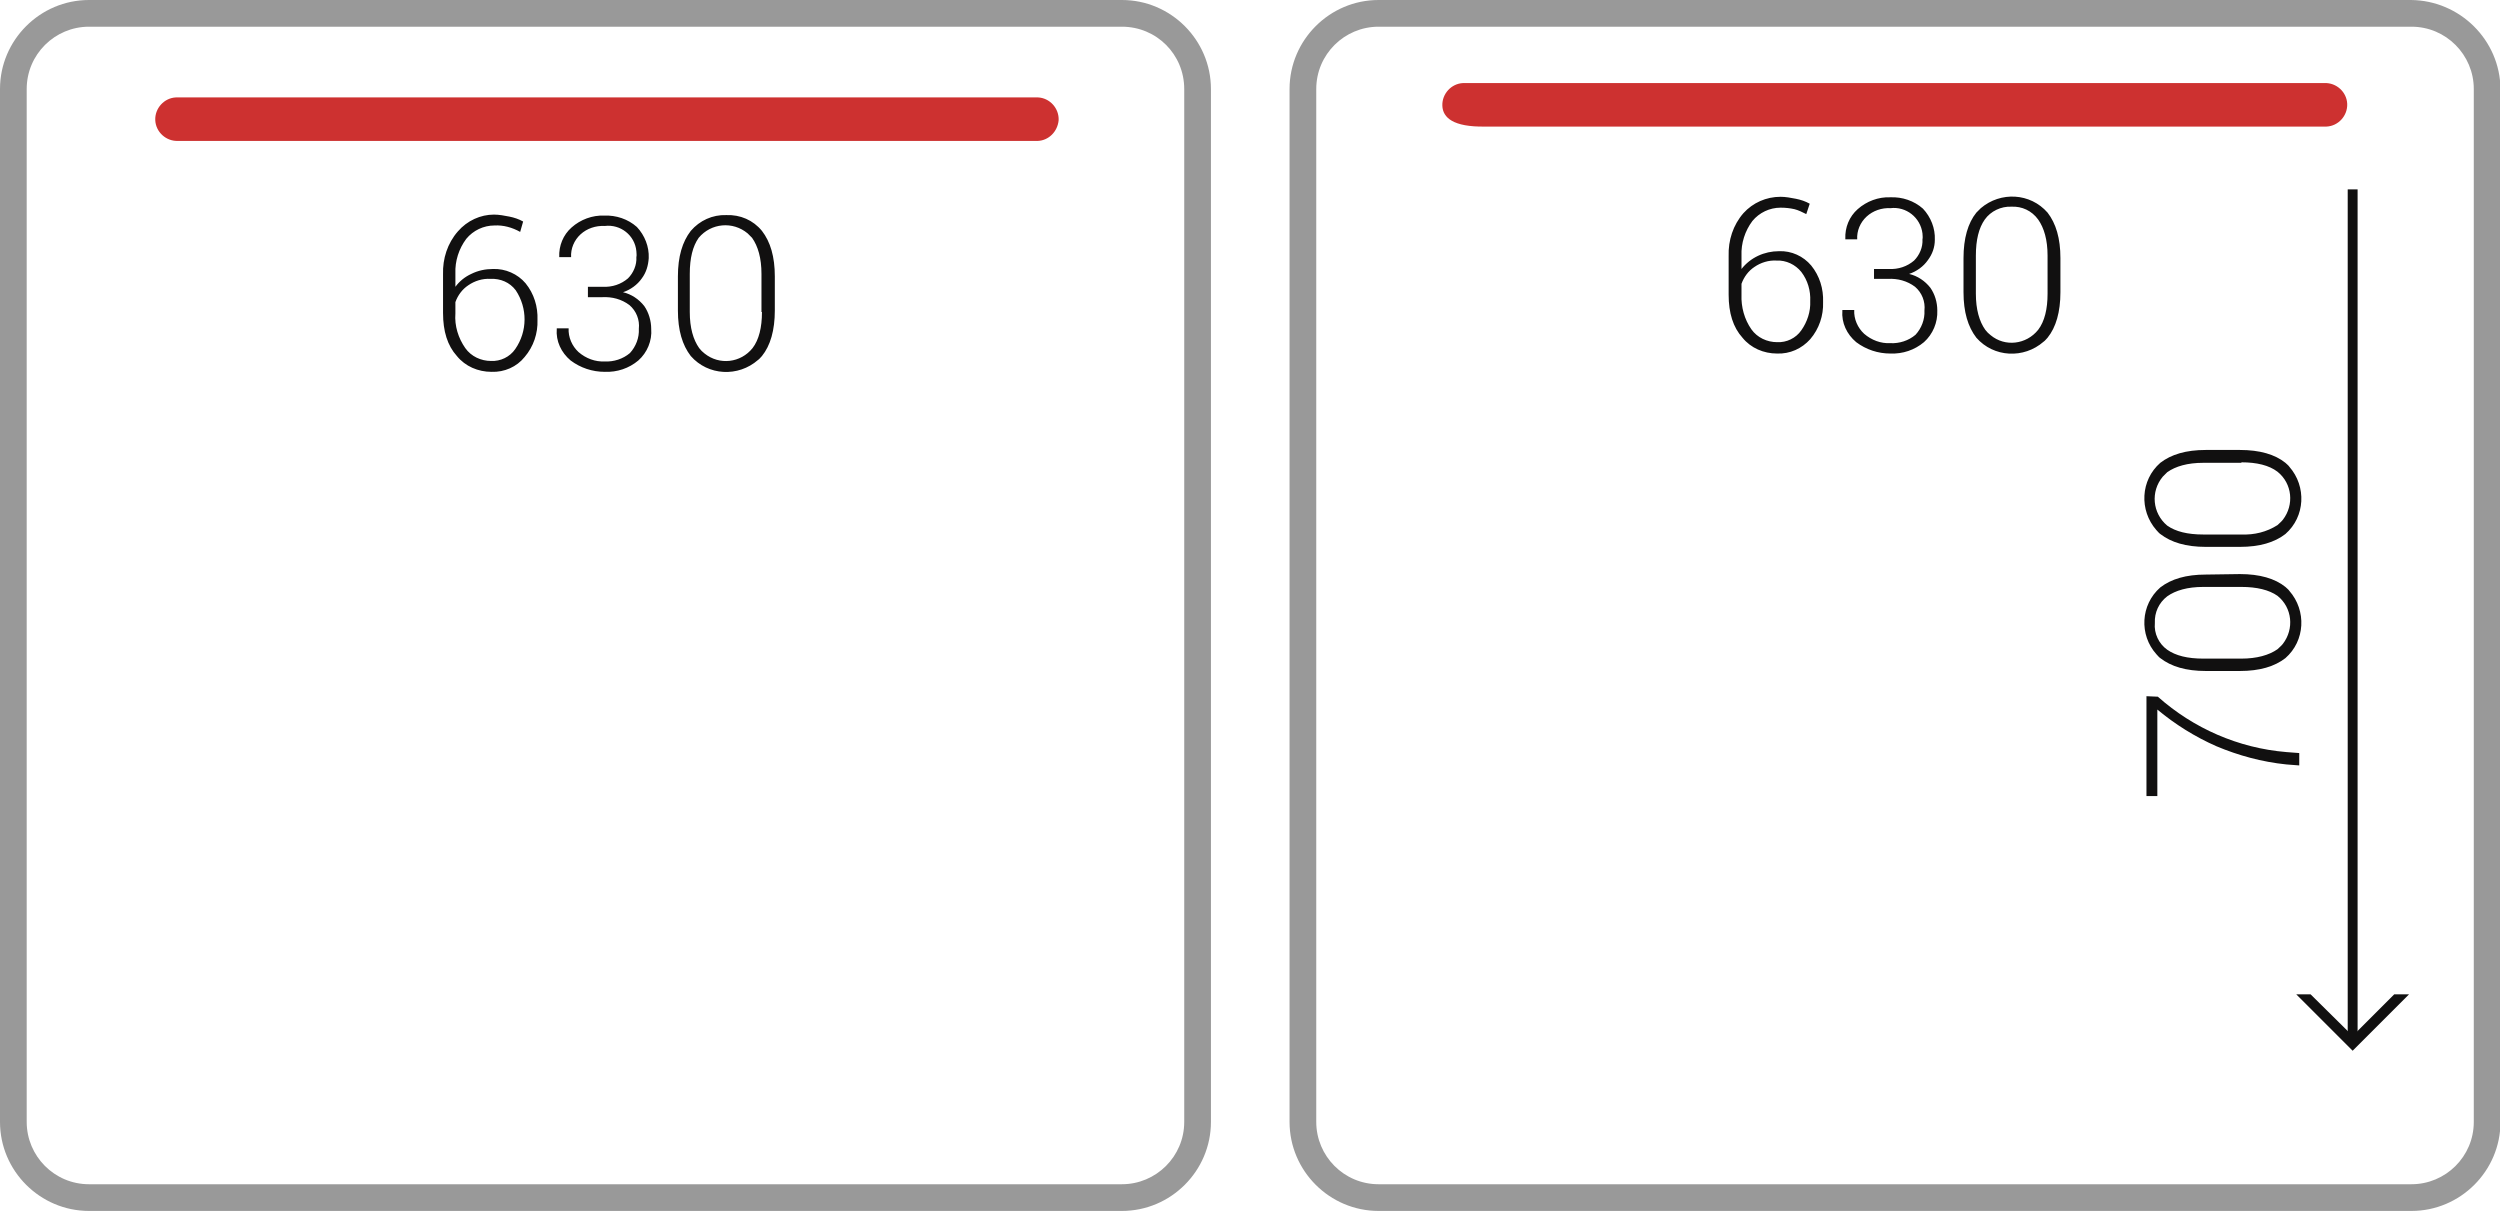
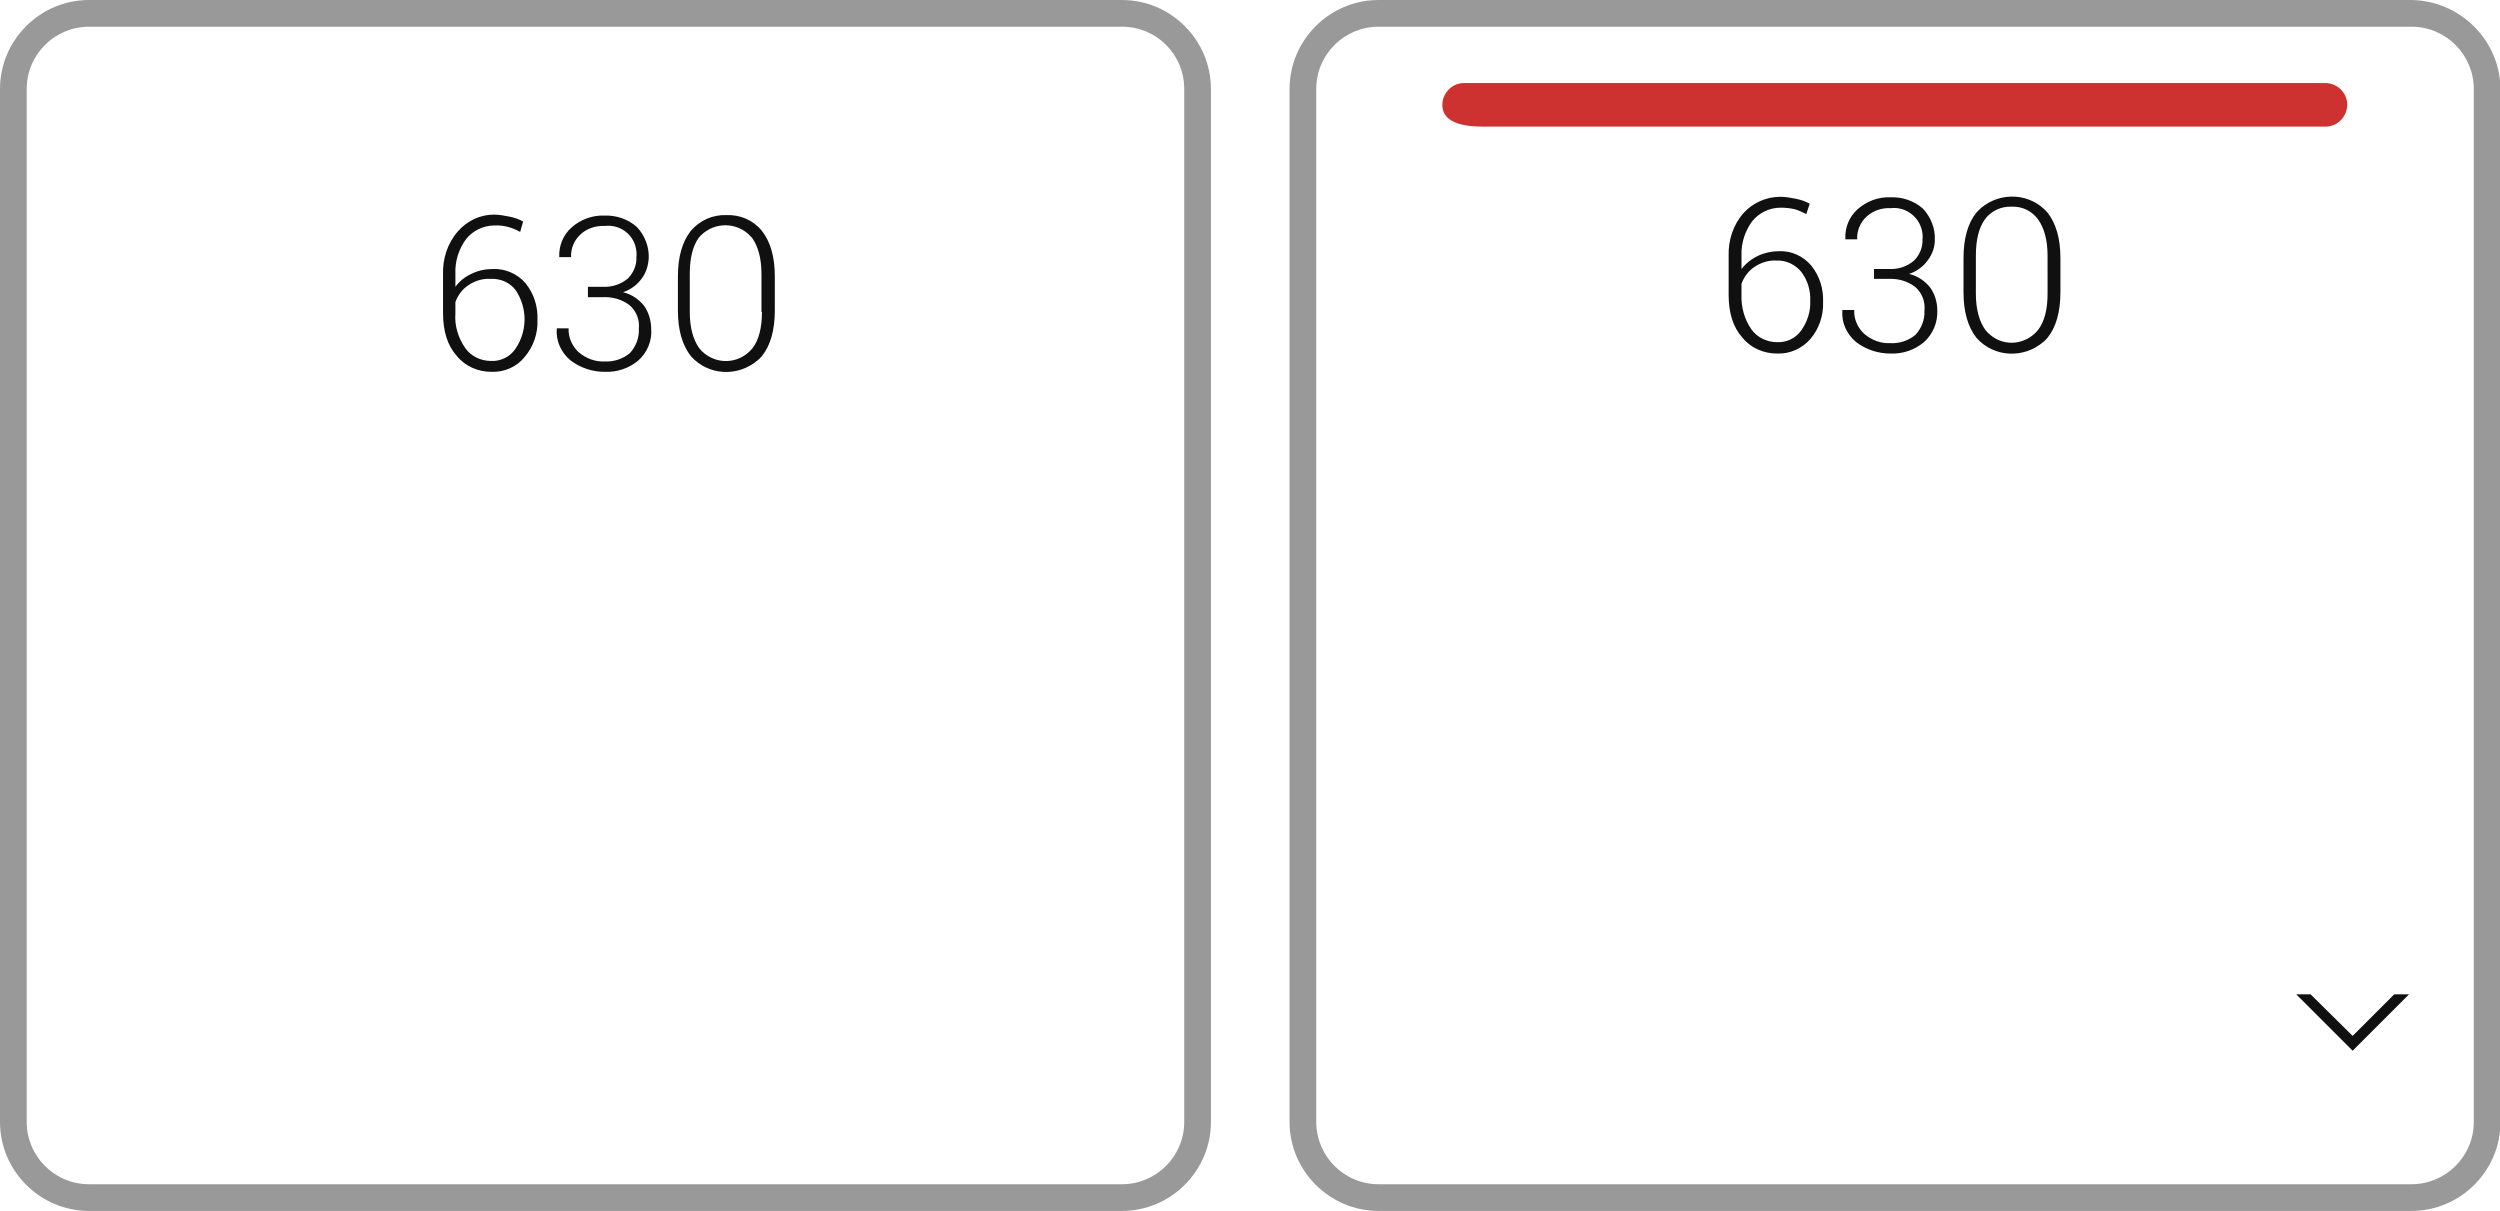
<svg xmlns="http://www.w3.org/2000/svg" version="1.1" id="Ebene_1" x="0px" y="0px" viewBox="0 0 505.6 244.9" style="enable-background:new 0 0 505.6 244.9;" xml:space="preserve">
  <style type="text/css">
	.st0{fill:#999999;}
	.st1{fill:#111010;}
	.st2{fill:#CD3130;}
</style>
  <g>
    <g>
      <path class="st0" d="M226.9,0H18C8.1,0,0,8.1,0,18v208.9c0,9.9,8.1,18,18,18h208.9c9.9,0,18-8.1,18-18V18    C244.9,8.1,236.8,0,226.9,0 M18,239.5c-7,0-12.6-5.7-12.6-12.6V18c0-7,5.7-12.6,12.6-12.6h208.9c7,0,12.6,5.6,12.6,12.6v208.9    c0,7-5.7,12.6-12.6,12.6H18z" />
      <path class="st0" d="M487.6,0H278.8c-9.9,0-18,8.1-18,18v208.9c0,9.9,8.1,18,18,18h208.9c9.9,0,18-8.1,18-18V18    C505.6,8.1,497.5,0.1,487.6,0 M278.8,239.5c-7,0-12.6-5.7-12.6-12.6V18c0-7,5.7-12.6,12.6-12.6h208.9c7,0,12.6,5.7,12.6,12.6    v208.9c0,7-5.7,12.6-12.6,12.6H278.8z" />
      <path class="st1" d="M414.1,59.4c0,3.1-0.6,5.6-1.9,7.3c-2.4,3-6.7,3.5-9.6,1.1c-0.4-0.3-0.8-0.7-1.1-1.1    c-1.2-1.7-1.9-4.1-1.9-7.3v-7.7c0-3.2,0.6-5.6,1.8-7.3c1.2-1.7,3.3-2.7,5.4-2.6c2.1-0.1,4.1,0.8,5.4,2.6c1.2,1.7,1.9,4.1,1.9,7.3    L414.1,59.4z M416.7,52.2c0-4-0.9-7-2.6-9.2c-3.5-4-9.5-4.3-13.5-0.9c-0.3,0.3-0.6,0.6-0.9,0.9c-1.7,2.1-2.6,5.2-2.6,9.2v6.9    c0,4,0.9,7,2.6,9.2c3.5,4,9.6,4.3,13.6,0.8c0.3-0.2,0.5-0.5,0.8-0.8c1.7-2.1,2.6-5.2,2.6-9.2L416.7,52.2z M378.9,56.4h2.9    c2-0.1,3.9,0.4,5.5,1.6c1.4,1.2,2.1,3,1.9,4.8c0.1,1.8-0.6,3.6-1.8,4.9c-1.4,1.2-3.3,1.8-5.1,1.7c-1.9,0.1-3.8-0.6-5.3-1.9    c-1.3-1.2-2.1-3-2-4.8h-2.4v0.1c-0.2,2.5,0.9,4.8,2.8,6.4c2,1.5,4.4,2.3,6.9,2.3c2.5,0.1,4.9-0.7,6.8-2.3c1.8-1.6,2.8-4,2.7-6.4    c0-1.7-0.5-3.3-1.4-4.6c-1.1-1.4-2.6-2.4-4.3-2.8c1.5-0.5,2.9-1.5,3.8-2.8c0.9-1.2,1.4-2.6,1.4-4.1c0.1-2.3-0.8-4.6-2.4-6.3    c-1.8-1.6-4.2-2.4-6.6-2.3c-2.4-0.1-4.8,0.8-6.6,2.4c-1.7,1.5-2.6,3.7-2.5,6v0.1h2.4c-0.1-1.7,0.6-3.4,1.9-4.6    c1.3-1.2,3.1-1.8,4.8-1.7c3.2-0.4,6.1,1.9,6.5,5.1c0,0.4,0.1,0.8,0,1.2c0.1,1.6-0.6,3.2-1.7,4.3c-1.4,1.2-3.2,1.8-5.1,1.7h-3V56.4    z M364.3,55c1.3,1.7,1.9,3.8,1.8,5.9c0.1,2.1-0.6,4.2-1.8,5.9c-1.1,1.6-3,2.5-4.9,2.4c-2,0-4-0.9-5.2-2.6c-1.4-2-2.1-4.5-2-7v-2.2    c0.5-1.4,1.4-2.6,2.6-3.4c1.3-0.9,2.9-1.4,4.5-1.3C361.2,52.6,363.1,53.5,364.3,55 M352.6,43.1c-2.1,2.4-3.1,5.5-3,8.7v7.8    c0,3.7,0.9,6.6,2.8,8.7c1.7,2.1,4.3,3.2,7,3.2c2.6,0.1,5-1,6.7-2.9c1.8-2.1,2.7-4.8,2.6-7.5c0.1-2.7-0.7-5.3-2.4-7.4    c-1.6-1.9-4-3-6.5-2.9c-3,0-5.8,1.3-7.6,3.6v-2.7c-0.1-2.5,0.7-5,2.2-7c1.4-1.7,3.5-2.7,5.7-2.7c1,0,1.9,0.1,2.8,0.3    c0.8,0.2,1.6,0.6,2.4,1l0.7-2.1c-0.9-0.5-1.8-0.8-2.8-1c-1-0.2-2.1-0.4-3.1-0.4C357.2,39.8,354.5,41,352.6,43.1" />
-       <path class="st2" d="M209.9,28.5H36c-2.4,0.1-4.5-1.8-4.6-4.2c-0.1-2.4,1.8-4.5,4.2-4.6c0.1,0,0.3,0,0.4,0h173.9    c2.4,0.1,4.3,2.2,4.2,4.6C213.9,26.6,212.1,28.4,209.9,28.5" />
      <path class="st2" d="M474.1,25.6H300.3c-6.4,0.1-8.5-1.8-8.6-4.2s1.8-4.5,4.2-4.6c0.1,0,0.3,0,0.4,0h173.8    c2.4-0.1,4.5,1.8,4.6,4.2c0.1,2.4-1.8,4.5-4.2,4.6c-0.1,0-0.3,0-0.4,0" />
      <path class="st1" d="M154.1,63.1c0,3.1-0.6,5.6-1.9,7.3c-2.4,3-6.7,3.5-9.7,1.1c-0.4-0.3-0.8-0.7-1.1-1.1    c-1.2-1.7-1.9-4.1-1.9-7.3v-7.7c0-3.2,0.6-5.6,1.8-7.3c2.5-3,6.9-3.4,9.9-0.9c0.3,0.3,0.6,0.6,0.9,0.9c1.2,1.7,1.9,4.1,1.9,7.3    V63.1z M156.7,55.9c0-4-0.9-7-2.6-9.2c-1.8-2.2-4.4-3.3-7.2-3.2c-2.8-0.1-5.4,1.1-7.2,3.2c-1.7,2.2-2.6,5.2-2.6,9.2v6.9    c0,4,0.9,7,2.6,9.2c3.5,4,9.6,4.3,13.6,0.8c0.3-0.2,0.5-0.5,0.8-0.8c1.7-2.1,2.6-5.2,2.6-9.2L156.7,55.9z M118.9,60.1h2.9    c2-0.1,3.9,0.4,5.5,1.6c1.4,1.2,2.1,3,1.9,4.8c0.1,1.8-0.6,3.6-1.8,4.9c-1.4,1.2-3.3,1.8-5.1,1.7c-1.9,0.1-3.8-0.6-5.3-1.9    c-1.3-1.2-2.1-3-2-4.8h-2.4v0.1c-0.2,2.5,0.9,4.8,2.8,6.4c2,1.5,4.4,2.3,6.9,2.3c2.5,0.1,4.9-0.7,6.8-2.3c1.8-1.6,2.8-4,2.6-6.4    c0-1.6-0.5-3.3-1.4-4.6c-1.1-1.4-2.6-2.4-4.3-2.8c1.5-0.5,2.9-1.5,3.8-2.8c0.9-1.2,1.3-2.6,1.4-4.1c0.1-2.3-0.8-4.6-2.4-6.3    c-1.8-1.6-4.2-2.4-6.6-2.3c-2.4-0.1-4.8,0.8-6.6,2.4c-1.7,1.5-2.6,3.7-2.5,6V52h2.4c-0.1-1.7,0.6-3.4,1.9-4.6    c1.3-1.2,3.1-1.8,4.9-1.7c3.2-0.4,6.1,1.9,6.4,5.1c0,0.4,0.1,0.8,0,1.2c0.1,1.6-0.6,3.2-1.7,4.3c-1.4,1.2-3.2,1.8-5.1,1.7h-3V60.1    z M104.3,58.7c2.4,3.6,2.4,8.3-0.1,11.9c-1.1,1.6-3,2.5-4.9,2.4c-2,0-4-0.9-5.2-2.6c-1.4-2-2.2-4.5-2-7v-2.3    c0.5-1.4,1.4-2.6,2.6-3.4c1.3-0.9,2.9-1.4,4.5-1.3C101.2,56.3,103.1,57.1,104.3,58.7 M92.6,46.8c-2.1,2.4-3.1,5.5-3,8.7v7.8    c0,3.7,0.9,6.6,2.8,8.7c1.7,2.1,4.3,3.2,7,3.2c2.6,0.1,5.1-1,6.7-3c1.8-2.1,2.7-4.8,2.6-7.5c0.1-2.7-0.7-5.3-2.4-7.4    c-1.6-1.9-4.1-3-6.6-2.9c-1.5,0-3,0.3-4.4,1c-1.3,0.6-2.4,1.5-3.2,2.6v-2.7c-0.1-2.5,0.7-5,2.2-7c1.4-1.7,3.5-2.7,5.7-2.7    c1.8-0.1,3.6,0.4,5.2,1.3l0.6-2.1c-0.9-0.5-1.8-0.8-2.8-1c-1-0.2-2.1-0.4-3.1-0.4C97.2,43.4,94.5,44.6,92.6,46.8" />
    </g>
  </g>
-   <rect x="474.8" y="38.3" class="st1" width="2" height="173" />
  <polygon class="st1" points="487.2,201.1 484.2,201.1 475.8,209.5 467.3,201.1 464.4,201.1 475.8,212.5 " />
  <g>
    <g>
-       <path class="st1" d="M453.3,93.5c3.1,0,5.6,0.6,7.3,1.9c3,2.4,3.4,6.7,1.1,9.7c-0.3,0.4-0.7,0.7-1.1,1.1c-2.2,1.4-4.7,2-7.3,1.9    h-7.7c-3.2,0-5.6-0.6-7.3-1.8c-3-2.5-3.4-6.9-0.9-9.9c0.3-0.3,0.6-0.6,0.9-0.9c1.7-1.2,4.1-1.9,7.3-1.9H453.3z M446.1,91    c-4,0-7,0.9-9.2,2.6c-4,3.5-4.3,9.6-0.8,13.6c0.3,0.3,0.5,0.6,0.8,0.8c2.2,1.7,5.2,2.6,9.2,2.6h6.9c4,0,7-0.9,9.2-2.6    c4-3.5,4.3-9.6,0.8-13.6c-0.2-0.3-0.5-0.5-0.8-0.8c-2.1-1.7-5.2-2.6-9.2-2.6L446.1,91z M453.3,118.7c3.1,0,5.6,0.6,7.3,1.8    c3,2.4,3.4,6.7,1.1,9.7c-0.3,0.4-0.7,0.7-1.1,1.1c-1.7,1.2-4.2,1.9-7.3,1.9h-7.7c-3.2,0-5.6-0.6-7.3-1.8c-1.7-1.2-2.7-3.3-2.5-5.4    c-0.1-2.1,0.8-4.1,2.5-5.4c1.7-1.2,4.1-1.9,7.3-1.9H453.3z M446.1,116.2c-4,0-7,0.9-9.2,2.6c-4,3.5-4.3,9.6-0.8,13.5    c0.3,0.3,0.5,0.6,0.8,0.8c2.2,1.7,5.2,2.6,9.2,2.6h6.9c4,0,7-0.9,9.2-2.6c4-3.5,4.3-9.6,0.8-13.6c-0.2-0.3-0.5-0.5-0.8-0.8    c-2.1-1.7-5.2-2.6-9.2-2.6L446.1,116.2z M434.1,140.8V161h2.2v-17.5c3.6,3,7.6,5.5,11.9,7.4c4.5,1.9,9.3,3.2,14.2,3.7l2.6,0.2    v-2.5l-2.6-0.2c-9.7-0.8-18.8-4.8-26-11.2L434.1,140.8z" />
-     </g>
+       </g>
  </g>
</svg>